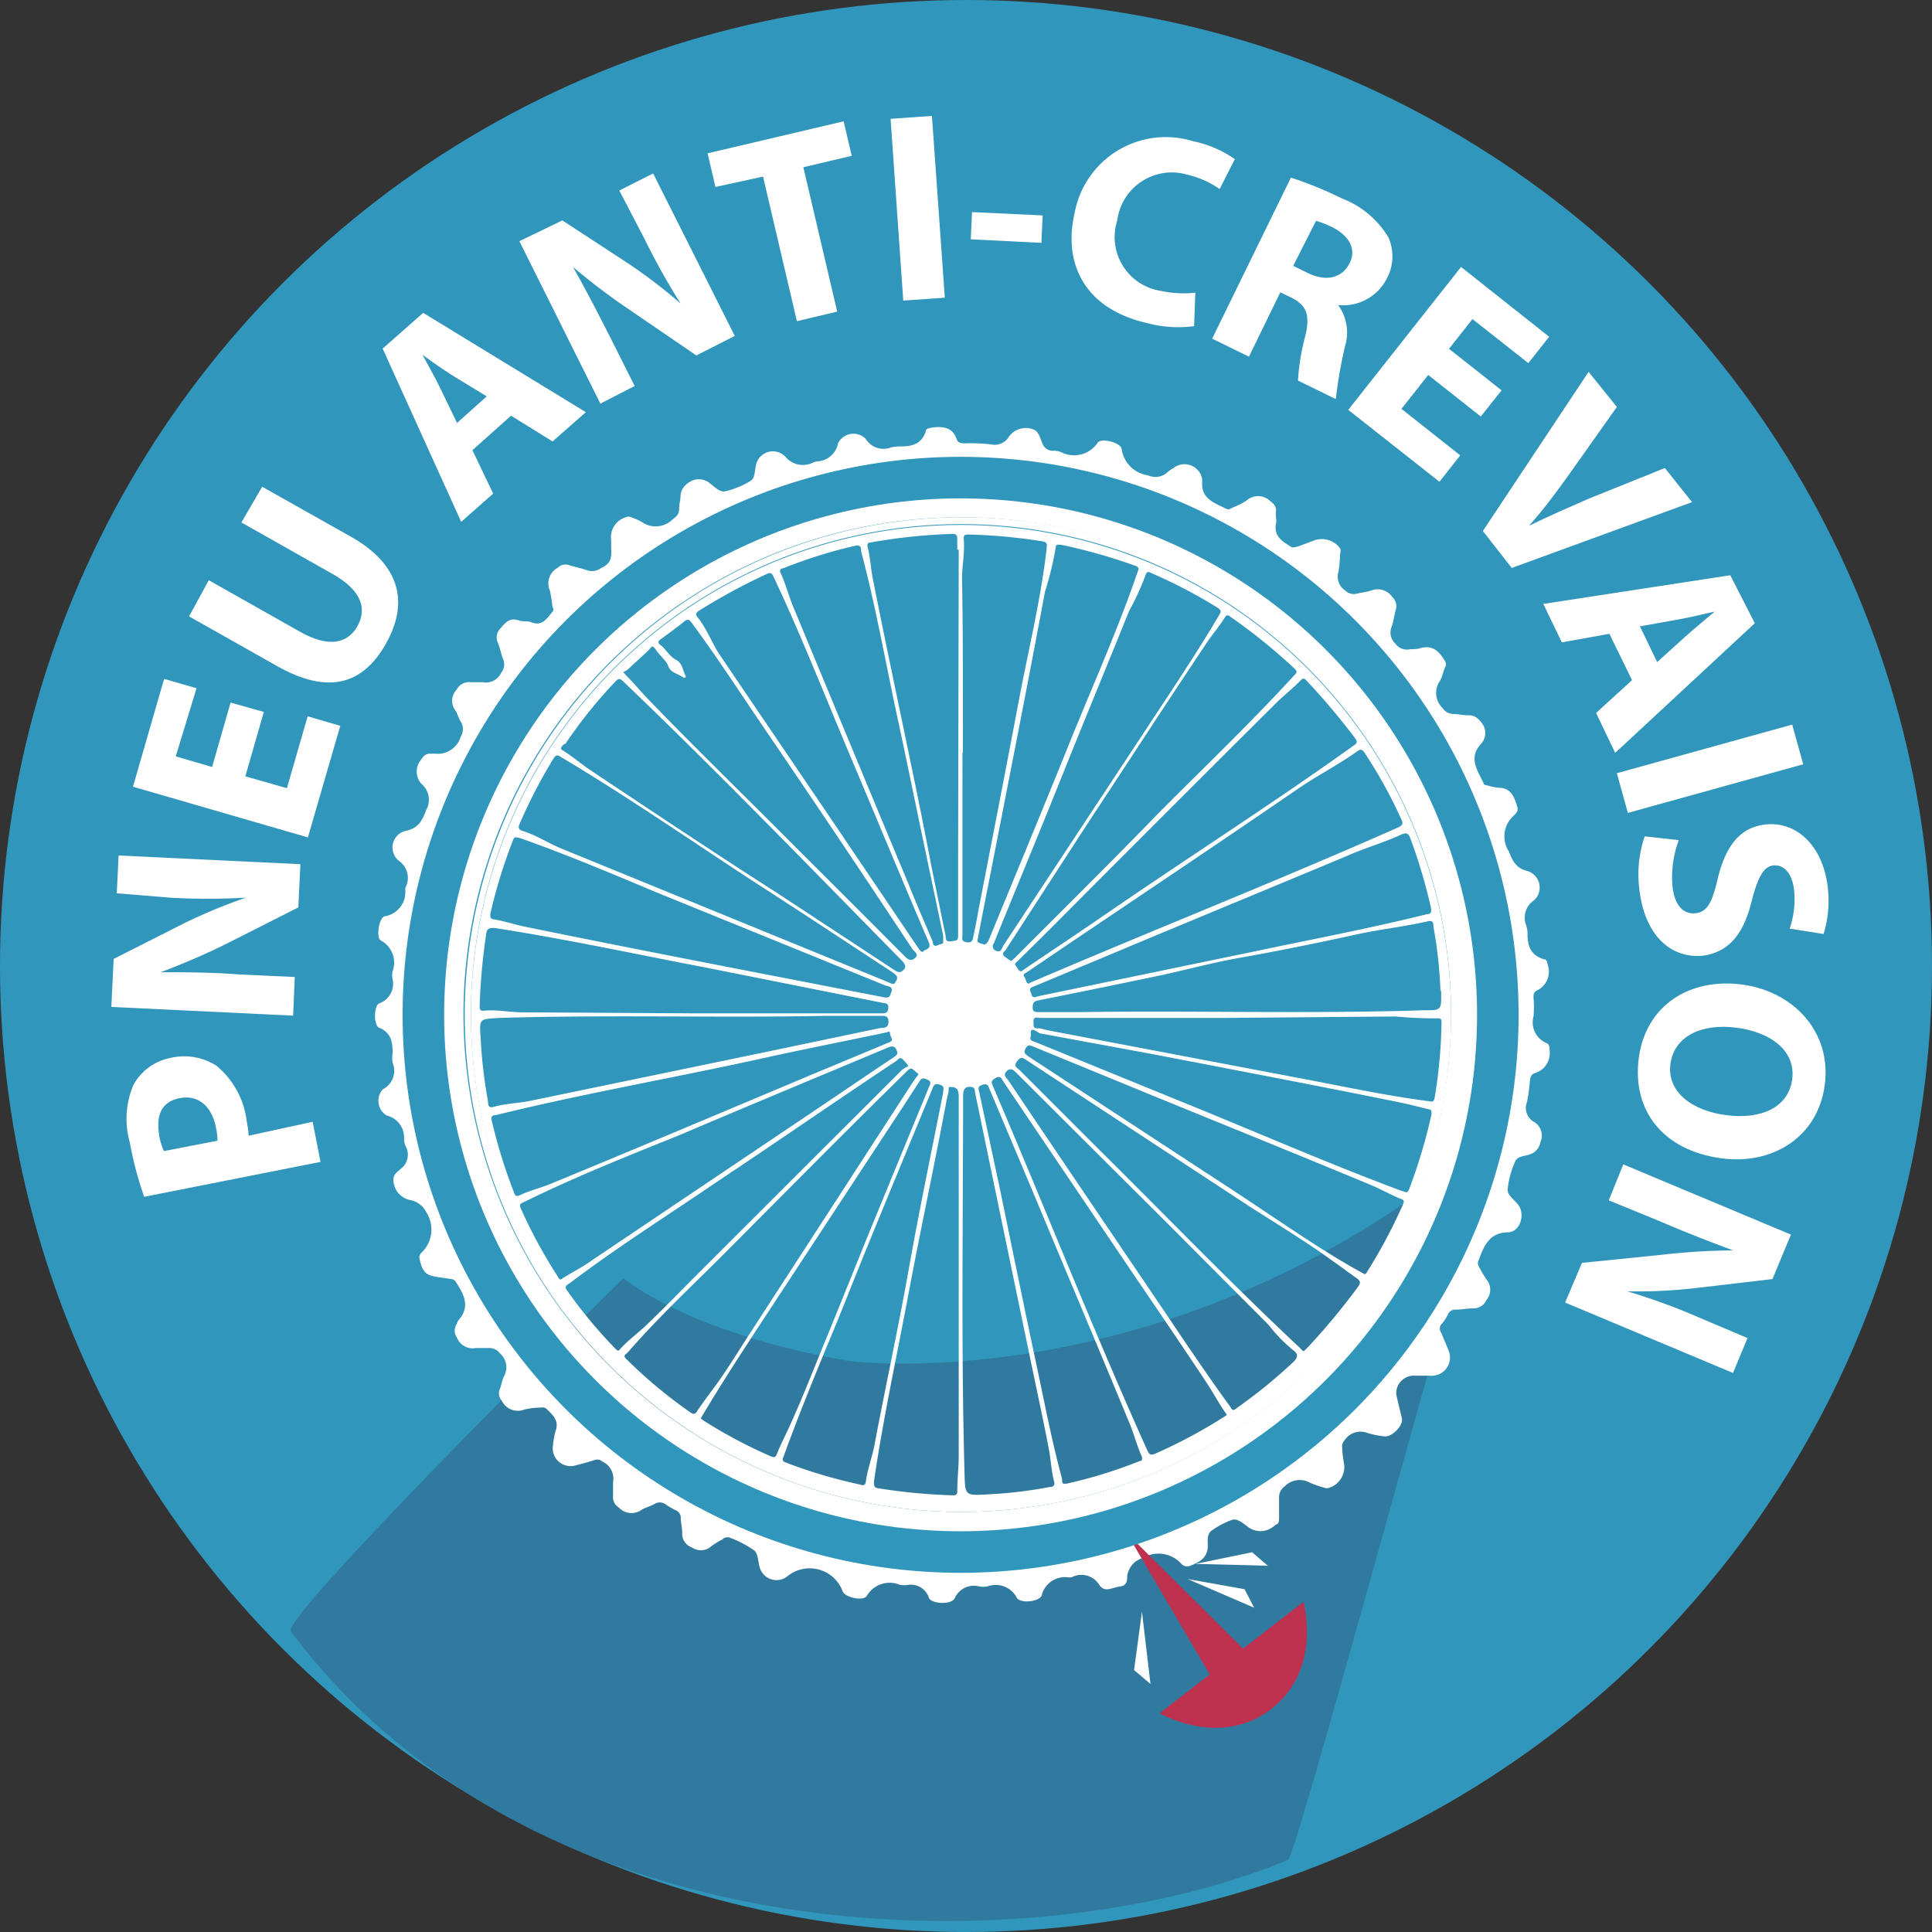
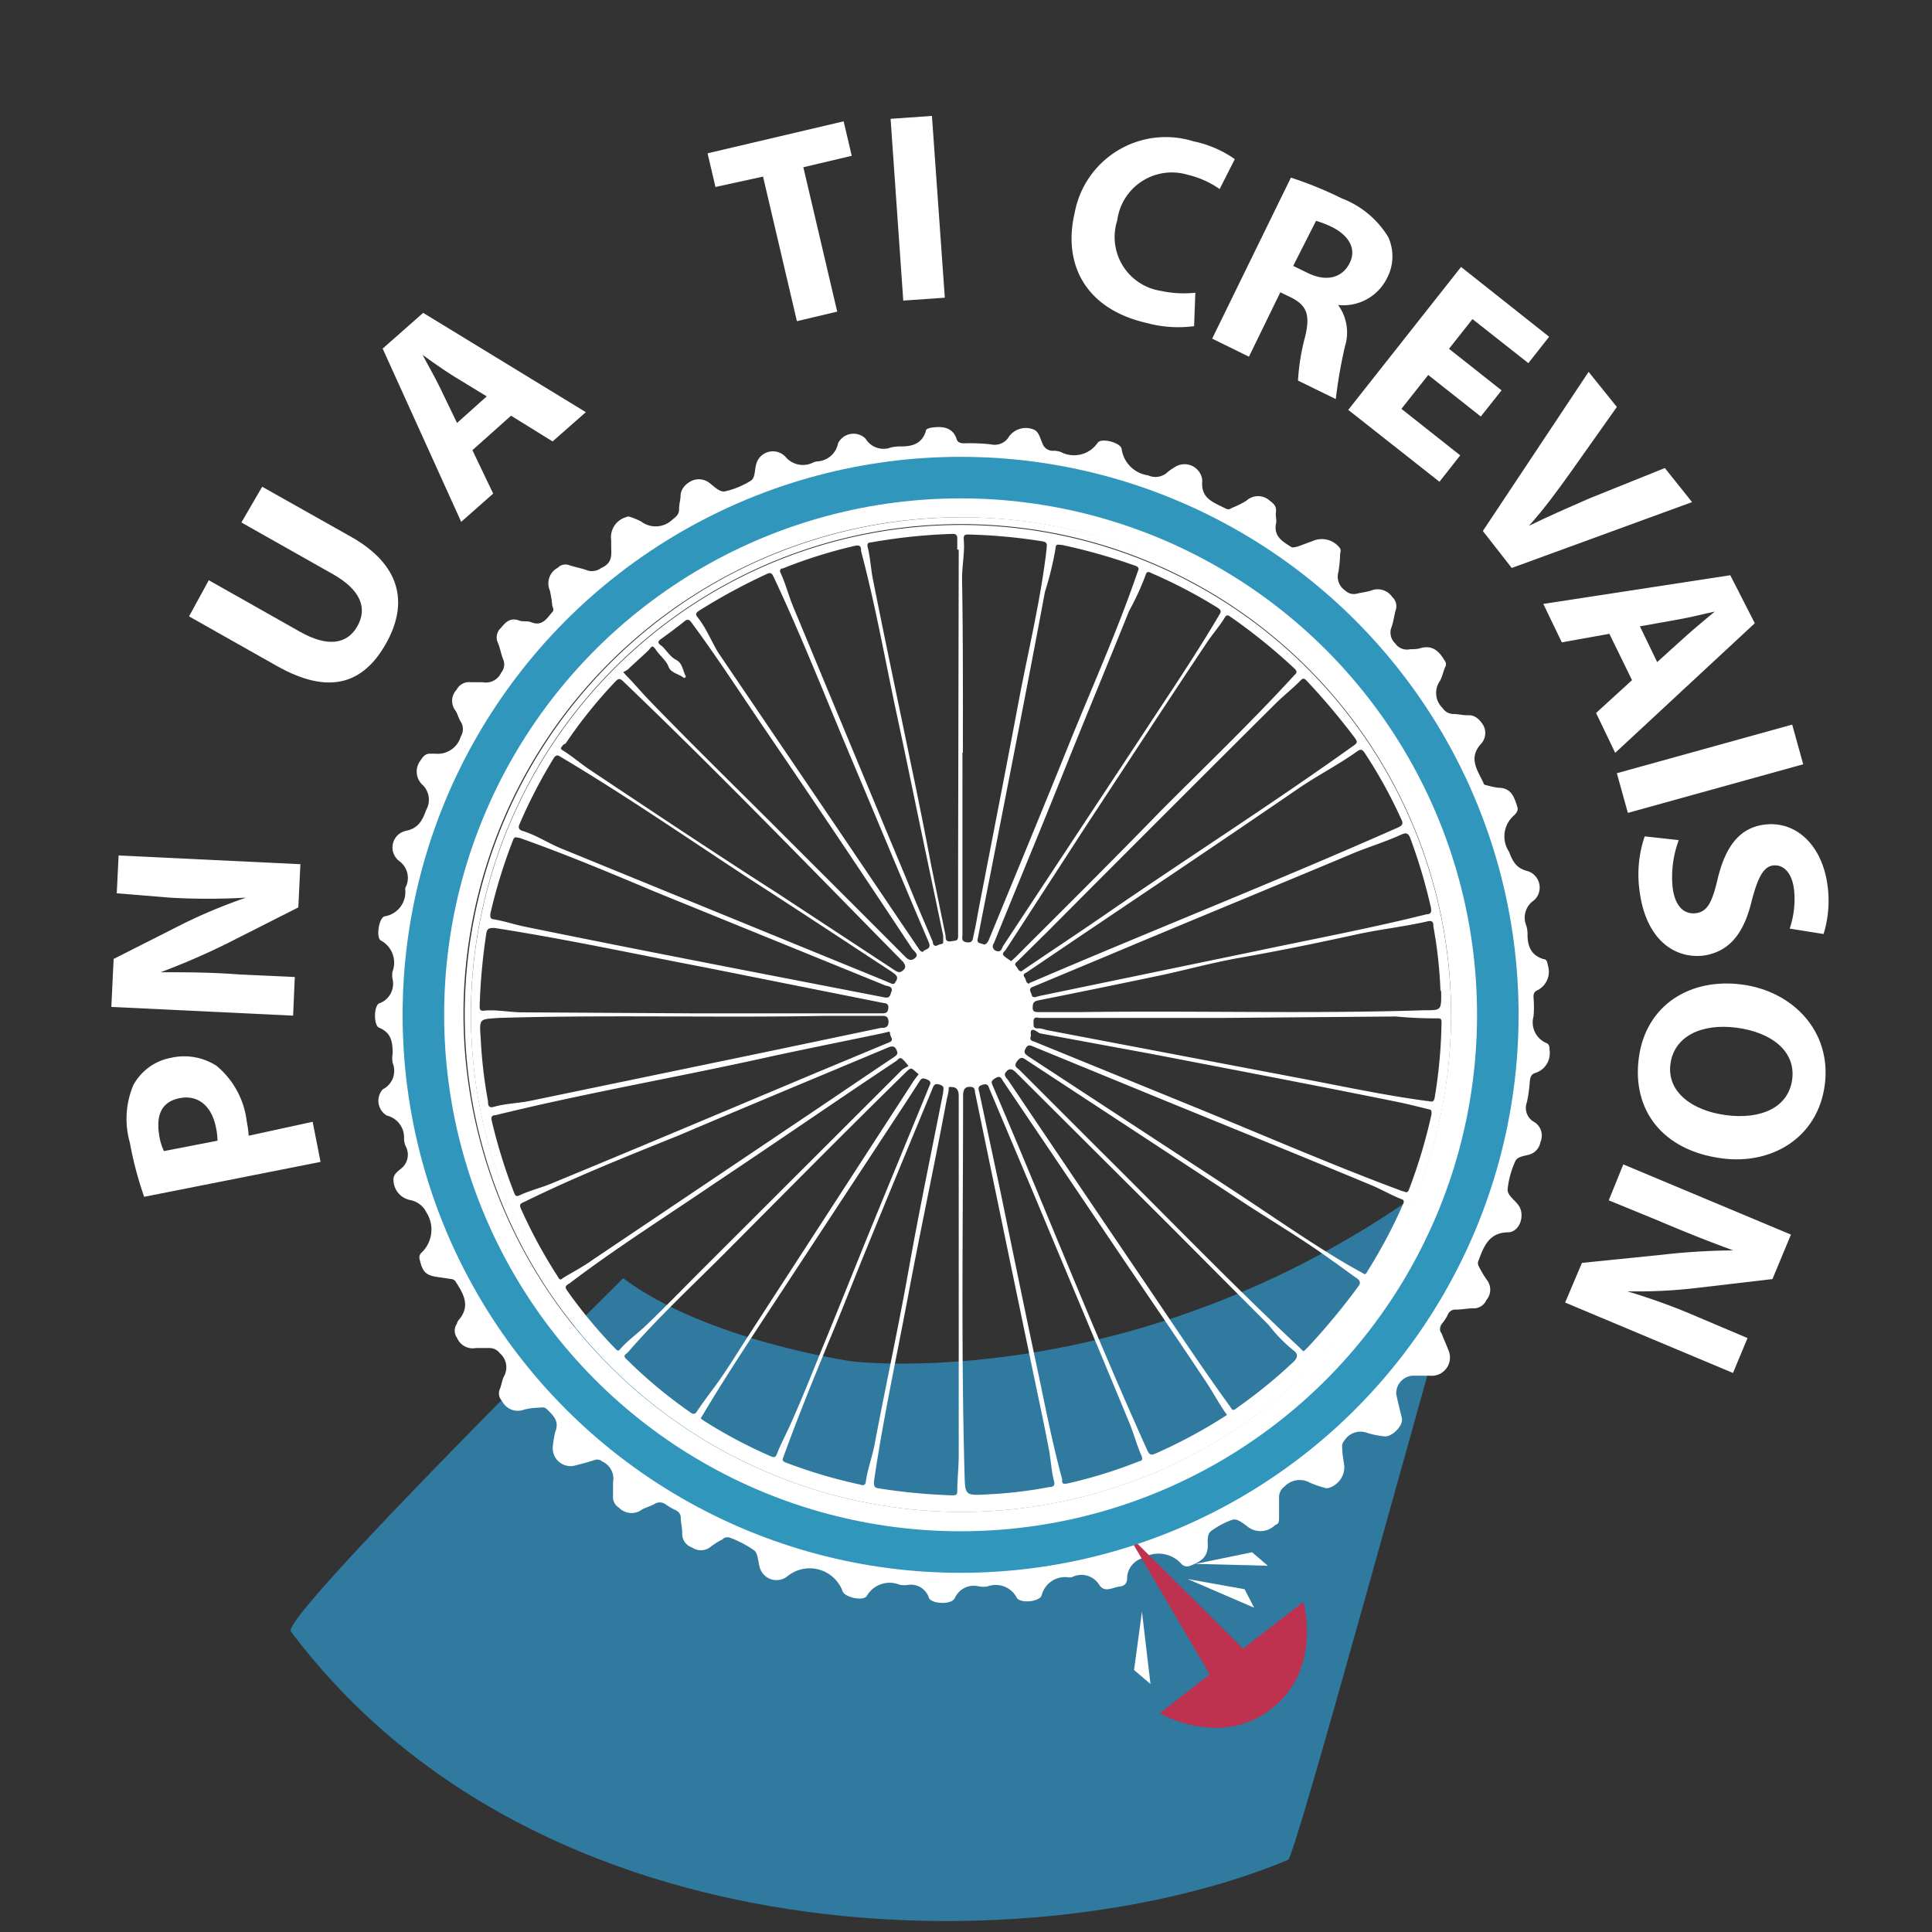
<svg xmlns="http://www.w3.org/2000/svg" viewBox="0 0 93 93">
  <rect x="0" y="0" width="93" height="93" fill="#333333" stroke="none" />
  <defs>
    <style>.cls-1{fill:#3196bb;}.cls-2{fill:#317a9f;}.cls-3{fill:#fff;}.cls-4{fill:#be314f;}.cls-5{fill:none;stroke:#3196bb;stroke-miterlimit:10;stroke-width:2px;}</style>
  </defs>
  <title>Fichier 41</title>
  <g id="Calque_2" data-name="Calque 2">
    <g id="Calque_1-2" data-name="Calque 1">
-       <circle class="cls-1" cx="46.5" cy="46.5" r="46.5" />
      <path class="cls-2" d="M62,89.53c-12,5-36,5-48-11-.51-.68,16-17,16-17,4,3,11,4,11,4s16,2,31-11C68,68.53,62.35,89.39,62,89.53Z" />
      <g id="_1hqDlb.tif" data-name="1hqDlb.tif">
        <path class="cls-3" d="M29.42,26.2V26a1,1,0,0,1,.7-1.1.27.27,0,0,1,.26,0,3,3,0,0,1,.49.21,1.16,1.16,0,0,0,1.5-.1c.19-.15.32-.25.32-.51s.07-.43.07-.64.14-.48.42-.65a.83.83,0,0,1,1,.06c.22.17.48.44.73.38a4,4,0,0,0,1.23-.51c.22-.14.18-.49.25-.75A.83.83,0,0,1,37.82,22a1.09,1.09,0,0,0,1.33.26.67.67,0,0,1,.19-.05,1.07,1.07,0,0,0,1-.87.83.83,0,0,1,1.33-.22,1,1,0,0,0,1.21.42,2,2,0,0,1,.48-.05c.55,0,1-.12,1.2-.71,0-.15.16-.17.31-.2.53-.07,1,0,1.18.56.06.17.18.19.35.2a9.42,9.42,0,0,1,1.3.05.8.8,0,0,0,.88-.39,1,1,0,0,1,1.23-.3c.21.13.26.4.36.62a.53.53,0,0,0,.5.38,1,1,0,0,1,.4.06,1.37,1.37,0,0,0,1.77-.45c.18-.25,1.1,0,1.15.29a1.49,1.49,0,0,0,1.27,1.28.85.85,0,0,0,.94-.15,2,2,0,0,1,.3-.21.86.86,0,0,1,1.37.56s0,.08,0,.12c-.06.82.59,1,1.15,1.29.12.06.21,0,.3-.05A4,4,0,0,0,60,24.1a.83.83,0,0,1,1.12,0c.2.15.33.27.3.54s.05.38,0,.57c-.11.61.31.85.72,1.11.12.07.2,0,.3,0L63.3,26a1.09,1.09,0,0,1,1.21.4.33.33,0,0,1,0,.24,6.54,6.54,0,0,1-.08.88.8.8,0,0,0,.33.91.58.58,0,0,0,.54.15c.24-.06.49-.08.72-.16a.85.85,0,0,1,1,.32.59.59,0,0,1,.17.61c-.08.27-.11.56-.2.82a.71.71,0,0,0,.17.8.69.69,0,0,0,.73.28c.16,0,.33,0,.48-.05.61-.17.92.17,1.19.63a.26.26,0,0,1,0,.29c-.09.21-.13.45-.24.65a1,1,0,0,0,.12,1.31.63.63,0,0,0,.52.29c.24,0,.48.07.73.06s.47.13.65.39a.77.77,0,0,1-.06,1c-.61.68-.15,1.27.13,1.87,0,.09.11.1.19.12a3.46,3.46,0,0,0,.52.11c.64,0,.77.46.92.92.06.2-.07.32-.18.43A1.33,1.33,0,0,0,72.64,41c.18.48.36.8.89.93a.83.83,0,0,1,.31,1.41,1,1,0,0,0-.39,1.16,1.27,1.27,0,0,1,.08.48c0,.56.16,1,.77,1.19.15,0,.18.14.21.3A1,1,0,0,1,74,47.67c-.16.07-.19.19-.18.36a5.3,5.3,0,0,1,0,.89,1.08,1.08,0,0,0,.62,1.29c.14.06.15.19.15.33a1,1,0,0,1-.69,1.11c-.2.06-.24.21-.26.41a7.22,7.22,0,0,1-.14,1,.77.77,0,0,0,.3.92.77.77,0,0,1,.35,1,.76.76,0,0,1-.54.6c-.24.07-.57.09-.67.32a4.37,4.37,0,0,0-.37,1.36c0,.29.34.5.52.75.34.46.08,1.28-.48,1.31-.91,0-1.18.65-1.43,1.34a.3.3,0,0,0,0,.29,5.49,5.49,0,0,0,.37.63.77.77,0,0,1,0,1,.67.67,0,0,1-.65.4c-.27,0-.54.06-.81.06a.38.38,0,0,0-.39.23,2,2,0,0,1-.31.47.35.35,0,0,0,0,.44c.11.28.23.55.34.83a.88.88,0,0,1-.92,1.21l-.81,0a.85.85,0,0,0-.79.89c.08.39.18.77.27,1.15s-.51.94-.85.88a4.2,4.2,0,0,1-.8-.16.92.92,0,0,0-1.12.37.38.38,0,0,0-.1.33c0,.3.06.59.1.89A1.05,1.05,0,0,1,64,71.61a.33.33,0,0,1-.26,0,4.66,4.66,0,0,1-.69-.24,1,1,0,0,0-1.21.18.63.63,0,0,0-.27.51c0,.32,0,.65,0,1s-.09.27-.22.38a1,1,0,0,1-1.35,0c-.2-.13-.44-.36-.69-.28a3.93,3.93,0,0,0-1,.53c-.2.14-.18.46-.17.69,0,.62-.39.81-.87,1a.37.37,0,0,1-.41-.11A1.48,1.48,0,0,0,55,75a1.05,1.05,0,0,0-.74.86c0,.2,0,.47-.36.51s-.73.33-1-.1a1,1,0,0,0-1.3-.35.64.64,0,0,1-.24,0,1.16,1.16,0,0,0-1.22.88c-.1.3-1,.4-1.19.12a1.14,1.14,0,0,0-1.4-.56,1.09,1.09,0,0,1-.44,0,1,1,0,0,0-1.15.57c-.17.33-1.09.28-1.24,0a.91.91,0,0,0-1-.64,1.33,1.33,0,0,1-.4,0,1.27,1.27,0,0,0-1.6.54c-.18.26-1.09.06-1.17-.26a1.69,1.69,0,0,0-2.65-.69.84.84,0,0,1-1.34-.47c-.07-.27-.08-.65-.26-.78A5,5,0,0,0,35.08,74c-.12,0-.21,0-.3.1a3.38,3.38,0,0,0-.55.34.75.75,0,0,1-.92.05.69.69,0,0,1-.47-.7c0-.23-.06-.46-.07-.69a.4.4,0,0,0-.26-.41,3.5,3.5,0,0,1-.49-.29.47.47,0,0,0-.52,0c-.19.11-.41.16-.59.26a.84.84,0,0,1-1.12-.09.59.59,0,0,1-.28-.57c0-.21,0-.44,0-.65a.91.91,0,0,0-.52-1,.38.38,0,0,0-.37-.07c-.32.11-.65.19-1,.28a.86.86,0,0,1-1-1,4.27,4.27,0,0,1,.11-.64c.21-.52-.11-.8-.42-1.1-.11-.1-.23-.07-.35-.06a3.46,3.46,0,0,0-.72.09.85.85,0,0,1-1.08-.42.52.52,0,0,1-.11-.54c.09-.2.11-.43.2-.62a.89.89,0,0,0-.19-1.13.62.62,0,0,0-.5-.25c-.21,0-.44,0-.65,0A.82.82,0,0,1,22,64.4a.59.59,0,0,1,0-.69c0-.06.05-.13.09-.18.56-.66.23-1.23-.14-1.81a.28.28,0,0,0-.22-.15l-.53-.08c-.69-.08-.85-.22-1-.87a.31.31,0,0,1,.1-.33,1.53,1.53,0,0,0,.23-1.92,1.09,1.09,0,0,0-.77-.6,1,1,0,0,1-.82-1c0-.24.19-.36.33-.49a.85.85,0,0,0,.26-1.1.88.88,0,0,1-.08-.39,1.08,1.08,0,0,0-.83-1.09.83.83,0,0,1-.2-1.26,1,1,0,0,0,.48-1.28,1.31,1.31,0,0,1,0-.44c0-.54-.05-1-.65-1.25-.27-.1-.26-1.05,0-1.17a1,1,0,0,0,.64-1.2,1.13,1.13,0,0,1,0-.32,1.21,1.21,0,0,0-.56-1.51c-.24-.14-.09-1.09.18-1.16a1.18,1.18,0,0,0,1-1.25.53.53,0,0,1,0-.12,1,1,0,0,0-.29-1.29A.82.82,0,0,1,19.51,40c.59-.11.81-.46,1-1a1,1,0,0,0-.15-1.2.87.87,0,0,1-.12-1.19c.13-.2.24-.34.48-.33.08,0,.17,0,.24,0a1.15,1.15,0,0,0,1.22-.83.67.67,0,0,0,0-.71c-.11-.16-.15-.38-.26-.54a.77.77,0,0,1,.06-1,.67.67,0,0,1,.68-.36c.19,0,.39,0,.57,0a.81.81,0,0,0,.89-.45.63.63,0,0,0,.11-.63c-.11-.26-.15-.55-.26-.81a.61.61,0,0,1,.14-.72c.24-.3.46-.51.88-.36.18.07.41,0,.6.09.53.2.75-.22,1-.5.07-.07.05-.17,0-.27a6.33,6.33,0,0,0-.12-.76.85.85,0,0,1,.38-1.1.51.51,0,0,1,.53-.13c.3.1.61.15.9.26a.74.74,0,0,0,.66-.12C29.55,27.08,29.41,26.62,29.42,26.2ZM46.25,72.78A23.94,23.94,0,1,0,22.31,48.73,24,24,0,0,0,46.25,72.78Z" />
        <path class="cls-3" d="M46.25,72.78a23.94,23.94,0,1,1,24-23.89A24,24,0,0,1,46.25,72.78Zm23.6-23.92A23.59,23.59,0,1,0,46.23,72.41,23.61,23.61,0,0,0,69.85,48.86Z" />
        <path class="cls-3" d="M69.85,48.86A23.59,23.59,0,1,1,46.39,25.27,23.6,23.6,0,0,1,69.85,48.86Zm-23.7-22.4h-.07c0-.18,0-.36,0-.53s-.06-.24-.24-.23a27,27,0,0,0-3.91.41c-.16,0-.2.08-.16.24.13.52.15,1.07.26,1.59.58,2.92,1.2,5.83,1.8,8.74q.53,2.52,1,5l.69,3.37c0,.14,0,.3.26.26s.35,0,.34-.32c0-1.06,0-2.11,0-3.17Zm1.46,45.47a20.91,20.91,0,0,0,2.91-.35c.18,0,.27-.07.22-.27-.13-.49-.15-1-.24-1.49-.25-1.33-.54-2.65-.82-4q-1.38-6.63-2.75-13.26c0-.2-.09-.26-.31-.24s-.26.23-.26.42c0,6.07-.1,12.13.07,18.2C46.46,72,46.44,72,47.61,71.93ZM27,36c0,.08.07.11.12.14.46.29.86.64,1.31.94,3,2,6,4,9,5.92l5.63,3.7c.17.11.27.14.42,0s.09-.26,0-.39C39,41.76,34.57,37.17,30,32.8c-.15-.14-.22-.16-.37,0a22.74,22.74,0,0,0-2.41,3C27.12,35.82,27.08,35.89,27,36Zm21.64,10.3.25-.23c2.32-2.32,4.64-4.62,6.95-7,2.15-2.16,4.37-4.28,6.43-6.53.1-.11.23-.18.05-.35a27.45,27.45,0,0,0-3.09-2.5c-.1-.07-.17-.11-.25,0-.27.45-.63.85-.91,1.28-1.94,2.9-3.84,5.83-5.76,8.74l-3.89,6c-.06.09-.21.17-.1.3A2.78,2.78,0,0,0,48.67,46.26Zm20.7,1.41A21.55,21.55,0,0,0,69,44.61c0-.15,0-.33-.28-.26-1.13.26-2.28.38-3.42.63-1.91.42-3.83.81-5.76,1.15-1.21.22-2.39.54-3.58.8q-3,.63-6,1.23c-.23.05-.25.16-.25.36s.15.2.3.2c.65,0,1.3,0,1.95,0,5.54-.08,11.07.09,16.61-.09C69.39,48.63,69.39,48.65,69.37,47.67ZM62.75,65.05l.19-.18a32.51,32.51,0,0,0,2.44-2.94c.13-.17.1-.28-.07-.4-.38-.26-.75-.55-1.13-.81-1.37-1-2.79-1.84-4.19-2.75l-10.52-6.9c-.17-.1-.29-.27-.5,0s0,.33.12.45q2,2,3.94,3.94c3.18,3.15,6.28,6.37,9.55,9.43A1.29,1.29,0,0,0,62.75,65.05ZM23.14,50a22.55,22.55,0,0,0,.35,3c0,.15,0,.36.28.28.56-.16,1.14-.17,1.71-.28l11.24-2.33,5.68-1.19c.17,0,.38,0,.37-.31s-.23-.27-.43-.27c-.86,0-1.73,0-2.6,0C34.5,49,29.26,48.84,24,49,23.07,49.07,23.07,49,23.14,50Zm21.08,1.71c-.1-.08-.2-.18-.3-.25s-.23.07-.31.15c-3,2.94-5.89,5.87-8.83,8.82-1.54,1.54-3.11,3-4.56,4.67-.08.09-.26.14-.08.31A23,23,0,0,0,33.25,68c.11.08.18.07.26,0,.28-.43.6-.85.91-1.27.58-.79,1.09-1.64,1.63-2.47L44,52Zm2.83-6.47c0,.18.14.15.27.21s.23-.1.28-.21c1.31-3.19,2.63-6.37,3.92-9.57,1.09-2.69,2.28-5.34,3.22-8.08.06-.17.15-.27-.1-.36a27.43,27.43,0,0,0-3.53-1c-.16,0-.29-.08-.3.17a15.52,15.52,0,0,1-.51,2.09c-.84,4.51-1.73,9-2.61,13.51C47.48,43.06,47.27,44.13,47.05,45.27Zm2.58,4.61c-.11.26.09.26.23.32l7.77,3.17c3.28,1.34,6.54,2.76,9.88,4,.11,0,.22.15.31-.07a25.8,25.8,0,0,0,1.09-3.64c0-.19,0-.21-.17-.24-.48-.12-1-.25-1.44-.34-3.94-.8-7.89-1.55-11.83-2.31l-5.42-1C49.91,49.67,49.54,49.33,49.63,49.88Zm-6.7-2.19c0-.2-.21-.18-.33-.23L31.49,42.91C29.33,42,27.18,41.1,25,40.33c-.14,0-.22-.1-.3.1A25.37,25.37,0,0,0,23.6,44c0,.15,0,.23.15.25.5.08,1,.25,1.48.35C31,45.78,36.76,46.88,42.52,48,42.88,48.09,42.84,47.87,42.93,47.69Zm1.51-1.87c.14-.12.41-.1.26-.45-1.2-2.8-2.36-5.6-3.54-8.4-1.3-3.06-2.5-6.15-3.91-9.15-.09-.18-.13-.26-.34-.16a28.83,28.83,0,0,0-3.28,1.78c-.12.09-.17.15-.06.29.42.52.67,1.16,1,1.71l5.65,8.33,3.91,5.79C44.24,45.66,44.27,45.82,44.44,45.82Zm5.11,1.53.31-.13c5.79-2.48,11.66-4.8,17.42-7.35.22-.1.29-.18.17-.41a23,23,0,0,0-1.76-3.19c-.1-.14-.17-.21-.35-.08-.92.66-1.93,1.17-2.86,1.81-3.57,2.45-7.17,4.86-10.76,7.28l-2.29,1.55c-.08.05-.22.09-.12.23S49.37,47.34,49.55,47.35Zm9.5,20.77c-.37-.51-.65-1.06-1-1.58-1.2-1.81-2.43-3.61-3.65-5.41q-3.06-4.53-6.11-9.05c-.08-.12-.12-.3-.36-.16s-.22.2-.13.4c2.5,5.83,4.82,11.74,7.43,17.53.1.21.17.24.39.15A24.69,24.69,0,0,0,59.05,68.12ZM27,61.59l.1-.07c.47-.29,1-.56,1.42-.87l10.41-7c1.37-.92,2.73-1.85,4.11-2.77.16-.11.2-.17.1-.37s-.27-.14-.43-.07c-3.34,1.4-6.69,2.79-10,4.2-2.48,1-5,2-7.44,3.2-.14.07-.31.09-.2.33a24.17,24.17,0,0,0,1.78,3.28C26.88,61.5,26.91,61.59,27,61.59Zm14.42,9.88c.16.06.24,0,.26-.15.08-.61.31-1.19.42-1.79.53-2.81,1.14-5.6,1.64-8.41s1.1-5.68,1.66-8.52c0-.17.1-.31-.17-.39s-.29.07-.36.23c-1.06,2.57-2.13,5.14-3.18,7.72-.61,1.48-1.19,3-1.81,4.46-.75,1.82-1.49,3.64-2.16,5.49-.06.14-.08.22.1.29A24.33,24.33,0,0,0,41.44,71.47Zm4.91-35.24v4c0,1.59,0,3.17,0,4.76,0,.15-.08.33.21.37s.29-.16.32-.32c.1-.42.17-.85.25-1.28.67-3.46,1.35-6.93,2-10.39.45-2.31,1-4.61,1.27-6.94,0-.18.08-.32-.19-.37a26.47,26.47,0,0,0-3.56-.33c-.15,0-.25,0-.24.21.06.64-.08,1.28-.08,1.93C46.36,30.64,46.35,33.44,46.35,36.23ZM43.73,51.32a2,2,0,0,0-.3-.35c-.14-.11-.21.06-.3.11C40.24,53,37.35,55,34.48,56.91c-2.36,1.61-4.79,3.14-7.07,4.87-.12.08-.26.13-.12.33a23.32,23.32,0,0,0,2.33,2.81c.08.07.13.17.25,0,.37-.41.82-.73,1.22-1.11.88-.84,1.73-1.72,2.59-2.58l9.74-9.73A1.69,1.69,0,0,1,43.73,51.32ZM59.4,67.87a1.88,1.88,0,0,0,.23-.16,24.64,24.64,0,0,0,2.64-2.16c.23-.22.2-.4,0-.54a7.35,7.35,0,0,1-1.2-1.23L56.31,59,48.9,51.62c-.22-.23-.37-.16-.49,0s.07.29.15.42q3.25,4.83,6.52,9.65c1.36,2,2.67,4,4.12,6C59.26,67.76,59.27,67.87,59.4,67.87Zm-25.67.4a.79.79,0,0,0,.15.12A23.65,23.65,0,0,0,37.1,70.1c.13.05.22.08.29-.09.18-.47.42-.92.63-1.38.57-1.26,1.08-2.55,1.6-3.83.77-1.87,1.52-3.75,2.28-5.62l2.82-6.86c.05-.13.15-.25-.08-.35s-.28-.07-.39.1-.37.57-.55.85L36.53,63.84c-.92,1.41-1.84,2.82-2.7,4.27Zm9.21-20.91c.11,0,.12,0,.16-.09.2-.26,0-.36-.17-.49-2.23-1.46-4.45-2.93-6.69-4.37-3.06-2-6.05-4.07-9.19-5.94-.14-.08-.24-.19-.38,0A24.78,24.78,0,0,0,25,39.69c-.07.17,0,.25.13.3.7.21,1.3.63,2,.9l15.46,6.32Zm6.92.63.19-.05,10.62-2.2c2.65-.56,5.32-1.06,8-1.73.21,0,.25-.11.21-.32a26.12,26.12,0,0,0-1-3.36c-.11-.28-.25-.23-.44-.15-.83.38-1.71.63-2.55,1C61,42.81,57.15,44.39,53.32,46L49.8,47.47c-.12.05-.28.08-.19.28S49.64,48,49.86,48Zm-7.1,1.68-.34.08c-1.73.36-3.47.71-5.2,1.08-4.45,1-8.94,1.76-13.36,2.85-.17,0-.24.08-.19.26a25.44,25.44,0,0,0,1.08,3.48c.05.12.08.2.26.12.48-.23,1-.35,1.51-.56,4.27-1.76,8.53-3.56,12.79-5.35l3.41-1.42c.12-.05.28-.09.18-.28S42.88,49.63,42.76,49.67Zm2.64-4.4a2,2,0,0,0,0-.24l-1-4.76c-.42-2-.84-4.07-1.28-6.1-.54-2.55-1-5.12-1.67-7.64,0-.15,0-.32-.28-.26a23.4,23.4,0,0,0-3.48,1.09c-.1,0-.19.07-.11.23.23.5.36,1,.57,1.54C40,33.58,41.83,38,43.69,42.45c.4,1,.8,1.92,1.21,2.88,0,.09.05.27.24.17S45.43,45.49,45.4,45.27Zm2.68.52c.12,0,.15-.16.21-.26Q51.64,40.45,55,35.36c1.25-1.91,2.53-3.79,3.69-5.76.1-.15.1-.23-.07-.34a24.2,24.2,0,0,0-3.19-1.67c-.11-.06-.23-.11-.28.08a13,13,0,0,1-.8,1.74c-1.07,2.66-2.17,5.3-3.25,8s-2.17,5.31-3.26,8C47.71,45.57,47.84,45.81,48.08,45.79Zm3.21,25.63h.05a22.75,22.75,0,0,0,3.52-1.09c.14,0,.14-.14.09-.25-.22-.49-.35-1-.55-1.5-1.54-3.73-3.11-7.44-4.66-11.16l-2.11-5c-.06-.16-.09-.28-.34-.2s-.19.19-.15.36l1,4.69c.62,3,1.23,6,1.86,8.94.35,1.67.68,3.35,1.13,5C51.12,71.3,51.11,71.46,51.29,71.42ZM65.67,61.33c.09,0,.12-.07.15-.13a24.77,24.77,0,0,0,1.73-3.26c.06-.15,0-.19-.12-.23-.48-.19-.94-.46-1.42-.66-3.48-1.45-7-2.87-10.47-4.29l-5.82-2.39c-.17-.07-.26-.08-.36.12s0,.24.11.34l9.81,6.42c1.3.85,2.58,1.73,3.88,2.57.78.5,1.58,1,2.38,1.43ZM49.16,46.76l.2-.14c1.22-.83,2.45-1.64,3.67-2.48,4-2.76,8.15-5.4,12.13-8.25.14-.1.21-.16.08-.34a33,33,0,0,0-2.35-2.79c-.11-.12-.18-.12-.29,0-.36.37-.78.7-1.15,1.06q-5.51,5.48-11,11L49,46.25c-.07.07-.2.14-.09.26S49,46.73,49.16,46.76ZM58.92,49H53c-1,0-2,0-2.92,0-.12,0-.33-.1-.33.17s0,.35.26.33a1.59,1.59,0,0,1,.35.08L63.09,52c1.87.36,3.73.75,5.62,1,.14,0,.3.12.35-.16a24.09,24.09,0,0,0,.33-3.6c0-.15,0-.23-.2-.22a20.08,20.08,0,0,1-2-.09Zm-25.34-.22h8.83c.19,0,.33,0,.35-.25s-.14-.23-.29-.26L34,46.58c-3.4-.65-6.77-1.38-10.19-1.91-.24,0-.36,0-.4.26a28.85,28.85,0,0,0-.32,3.48c0,.16,0,.26.2.24.62-.06,1.24.08,1.86.08Zm12.09,3.6c0,.17-.05.34-.09.51C45,56,44.33,59.1,43.74,62.24s-1.22,6-1.67,9.07c0,.2,0,.3.2.33a28.22,28.22,0,0,0,3.56.34c.15,0,.26,0,.25-.21,0-.57.07-1.14.07-1.7,0-5.75,0-11.49,0-17.24C46.16,52.44,46.05,52.29,45.67,52.33ZM30,32.35l.12.14c.4.4.76.84,1.15,1.24,2,2.07,4.11,4.13,6.17,6.19s4.1,4.09,6.15,6.15c.22.22.37.14.5,0s-.1-.29-.18-.4Q40.35,40.28,36.75,35c-1.13-1.66-2.22-3.35-3.44-5-.13-.18-.2-.23-.39-.07-.36.29-.73.56-1.1.83-.14.09-.19.18,0,.31s.41.53.72.69.32.49.45.75a.07.07,0,0,1-.1.1c-.24-.18-.6-.22-.71-.52s-.41-.52-.6-.8-.21-.16-.35,0c-.33.32-.68.62-1,.93A1,1,0,0,1,30,32.35Z" />
      </g>
      <path class="cls-4" d="M62.74,77.11l-6.92,5.36s2.91,1.71,5.38-.21S62.74,77.11,62.74,77.11Z" />
      <polygon class="cls-4" points="60.4 79.92 54.24 73.8 58.63 81.28 60.4 79.92" />
      <path class="cls-3" d="M6.94,57.61A17.27,17.27,0,0,1,6.25,55a4.18,4.18,0,0,1,.17-2.77,2.6,2.6,0,0,1,1.81-1.31,2.86,2.86,0,0,1,2.2.39A4.11,4.11,0,0,1,11.88,54a4.79,4.79,0,0,1,.09.67L15.05,54l.38,1.93Zm3.53-2.7a3.21,3.21,0,0,0-.08-.66c-.2-1-.85-1.56-1.73-1.39s-1.15.8-1,1.77a2.85,2.85,0,0,0,.23.78Z" />
      <path class="cls-3" d="M14.11,48.89l-8.75-.42.11-2.31,3.3-1.67a25.8,25.8,0,0,1,3.07-1.28v0a32,32,0,0,1-3.66,0L5.62,43l.09-1.82,8.75.42-.1,2.08L10.9,45.43A33.62,33.62,0,0,1,7.73,46.8v0c1.16,0,2.4,0,3.83.11l2.63.12Z" />
-       <path class="cls-3" d="M12.7,34.27l-.89,3.1,2,.57,1-3.46,1.57.46-1.56,5.37L6.4,37.87l1.5-5.19,1.56.45-1,3.28,1.75.51.89-3.1Z" />
      <path class="cls-3" d="M10.05,27.93l4.39,2.48c1.31.74,2.26.62,2.76-.26s.16-1.76-1.19-2.52l-4.39-2.48,1-1.72,4.28,2.41c2.35,1.33,2.8,3.15,1.68,5.14s-2.79,2.46-5.23,1.09l-4.25-2.4Z" />
      <path class="cls-3" d="M22.74,21.67l1,2.09-1.54,1.36-3.78-8.34,1.95-1.72,7.83,4.78-1.6,1.41-2-1.24Zm.69-2.59-1.64-1c-.46-.29-1-.67-1.45-1h0c.25.48.59,1.06.82,1.54L22,20.36Z" />
-       <path class="cls-3" d="M28.9,19.43,25,11.61l2.07-1,3.06,2a24.65,24.65,0,0,1,2.63,2l0,0A33.59,33.59,0,0,1,31,11.45L29.81,9.17l1.63-.82,3.93,7.82-1.85.94-3.19-2.18a31.51,31.51,0,0,1-2.75-2.08l0,0c.57,1,1.14,2.1,1.79,3.38l1.18,2.35Z" />
      <path class="cls-3" d="M36.73,8.5,34.44,9l-.38-1.62,6.55-1.54L41,7.5l-2.33.55L40.3,15l-1.94.46Z" />
      <path class="cls-3" d="M44.86,5.58l.62,8.75-2,.14-.61-8.75Z" />
-       <path class="cls-3" d="M50.19,10.37l-.06,1.32-3.4-.17.06-1.31Z" />
      <path class="cls-3" d="M57.48,15.7a5.79,5.79,0,0,1-2.27-.15c-3-.68-4.05-2.87-3.48-5.3A4.46,4.46,0,0,1,57.44,6.8a5.37,5.37,0,0,1,2,.86L58.71,9.1a4.5,4.5,0,0,0-1.55-.69,2.65,2.65,0,0,0-3.38,2.2A2.62,2.62,0,0,0,55.87,14a5.16,5.16,0,0,0,1.67.09Z" />
      <path class="cls-3" d="M62.14,8.55a18.15,18.15,0,0,1,2.45,1,4.48,4.48,0,0,1,2.24,1.87,2.25,2.25,0,0,1-.08,2,2.34,2.34,0,0,1-2.34,1.26v0a2.24,2.24,0,0,1,.33,2,23.37,23.37,0,0,0-.44,2.53l-1.82-.89a10.63,10.63,0,0,1,.34-2.1c.27-1.09.06-1.52-.65-1.89l-.54-.26-1.51,3.1-1.77-.87Zm.11,4.25.7.34c.88.43,1.63.25,2-.44s0-1.33-.77-1.74a4.84,4.84,0,0,0-.83-.33Z" />
      <path class="cls-3" d="M71.28,20.05l-2.53-2-1.29,1.63,2.83,2.24-1,1.27L64.9,19.73l5.43-6.88,4.24,3.36-1,1.27-2.69-2.12-1.13,1.43,2.53,2Z" />
      <path class="cls-3" d="M71.38,25.56l5.09-7.66,1.36,1.69L75.6,22.74c-.63.88-1.24,1.72-2,2.57l0,0c1-.49,2-.92,2.91-1.32l3.63-1.46,1.31,1.64-8.68,3.17Z" />
      <path class="cls-3" d="M77.47,30.51l-2.29.41-.89-1.85,9-1.38L84.47,30l-6.72,6.24-.92-1.92,1.73-1.58Zm2.3,1.36,1.44-1.3c.4-.36.92-.78,1.33-1.13v0c-.52.11-1.18.28-1.7.37l-1.9.34Z" />
      <path class="cls-3" d="M86.8,36.79l-8.44,2.34-.53-1.91,8.44-2.34Z" />
      <path class="cls-3" d="M80.81,40.44a5.12,5.12,0,0,0-.3,2.24c.1.91.53,1.34,1.1,1.28s.8-.51,1.06-1.6c.35-1.5,1-2.53,2.31-2.67,1.48-.17,2.76,1,3,3a5.41,5.41,0,0,1-.2,2.27l-1.63-.26a4.41,4.41,0,0,0,.21-1.87c-.1-.85-.53-1.22-1-1.17s-.75.58-1.05,1.75C83.92,45,83.2,45.82,82,46c-1.45.16-2.82-.83-3.09-3.22a5.66,5.66,0,0,1,.26-2.52Z" />
      <path class="cls-3" d="M82.89,55.76c-2.85-.37-4.35-2.32-4-4.86s2.48-3.83,4.95-3.51,4.33,2.26,4,4.82S85.28,56.08,82.89,55.76Zm.7-6.29c-1.7-.22-3,.42-3.18,1.74s1,2.25,2.68,2.47,3-.37,3.18-1.72S85.28,49.69,83.59,49.47Z" />
      <path class="cls-3" d="M78.14,56.05l8.07,3.38-.89,2.14L81.65,62a24.45,24.45,0,0,1-3.32.16v0a30.08,30.08,0,0,1,3.43,1.25l2.36,1-.7,1.68-8.08-3.39.81-1.91L80,60.4a32.07,32.07,0,0,1,3.43-.21v0c-1.09-.4-2.24-.85-3.55-1.41l-2.44-1Z" />
      <circle class="cls-5" cx="46.24" cy="48.85" r="25.86" />
      <polygon class="cls-3" points="55.38 81.06 54.59 80.39 54.97 77.58 55.38 81.06" />
      <polyline class="cls-3" points="57.17 76.01 60.37 77.39 59.91 76.5" />
      <polyline class="cls-3" points="57.55 75.28 61.03 75.37 60.27 74.72" />
    </g>
  </g>
</svg>